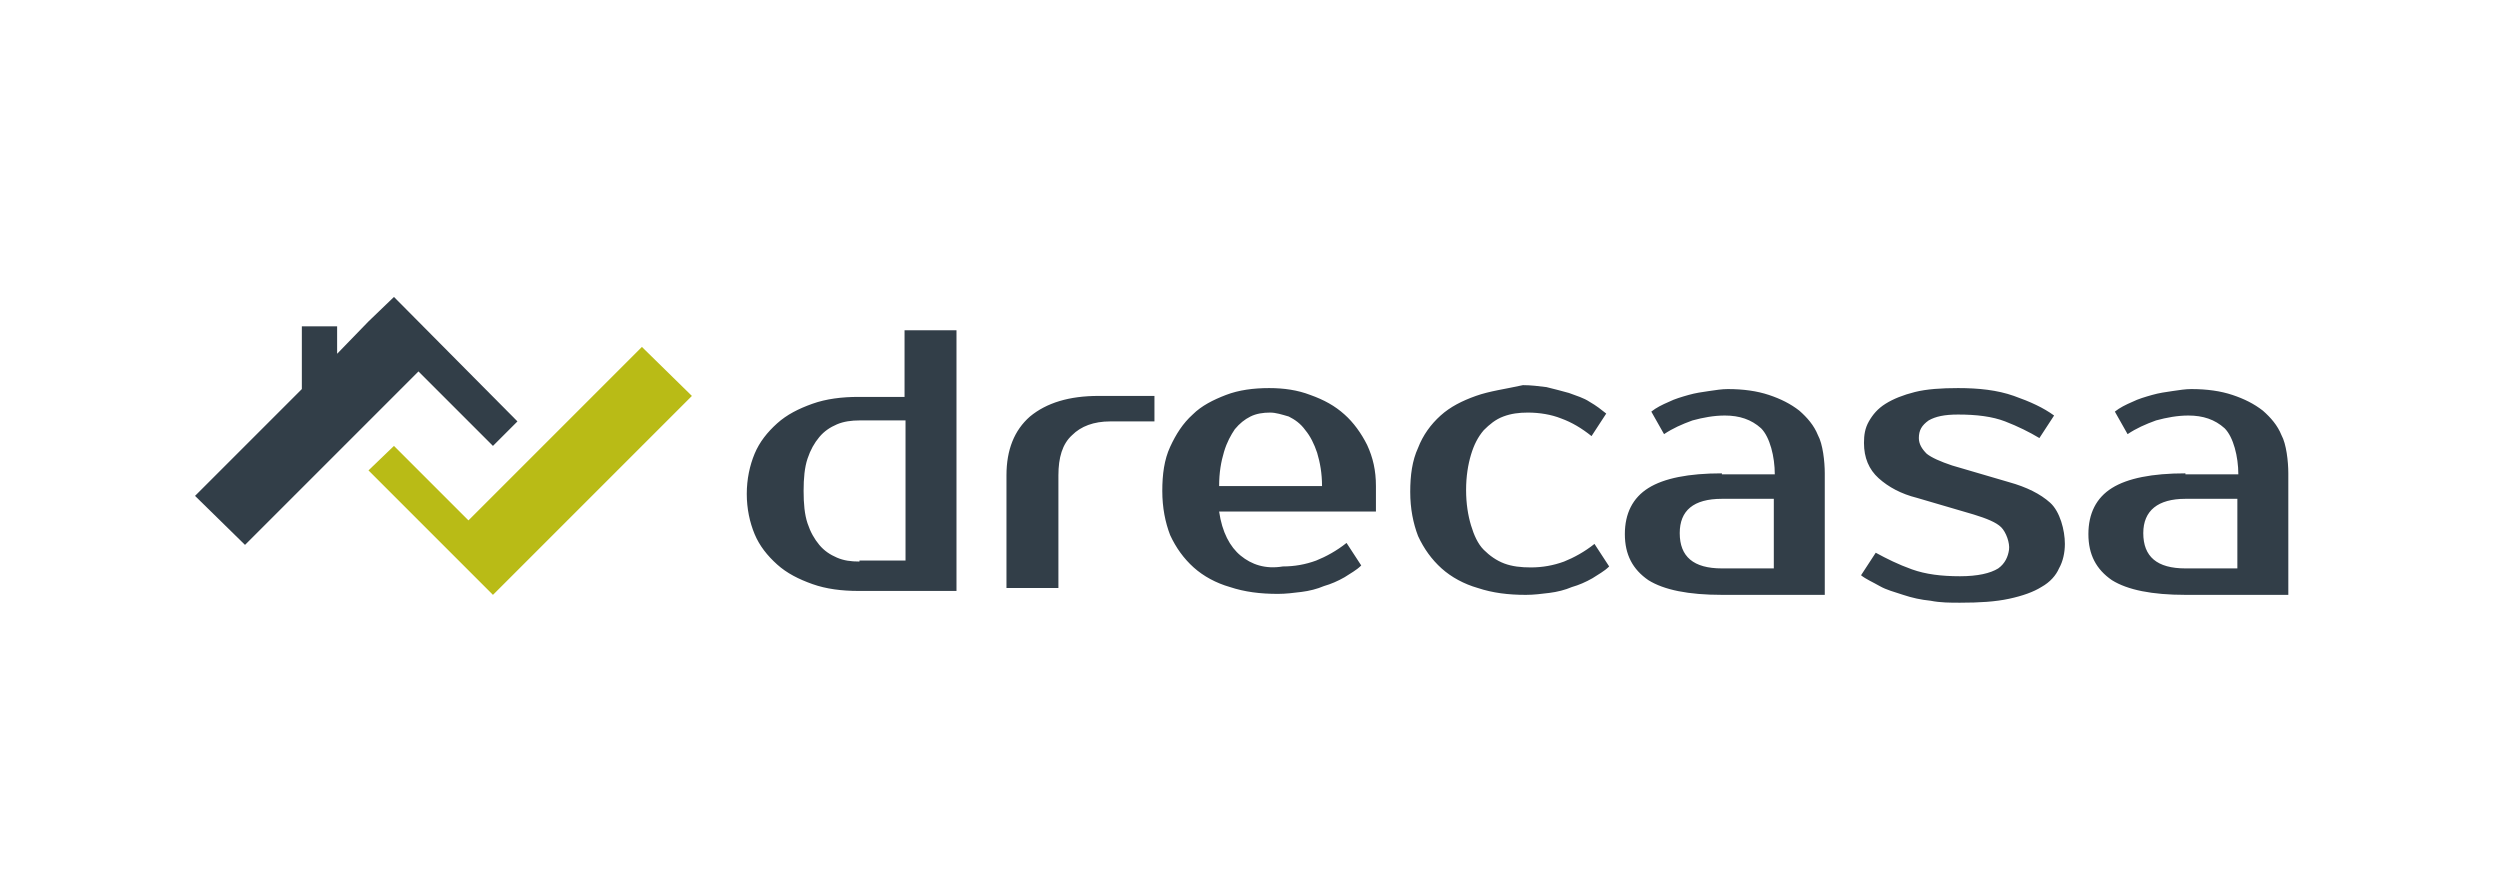
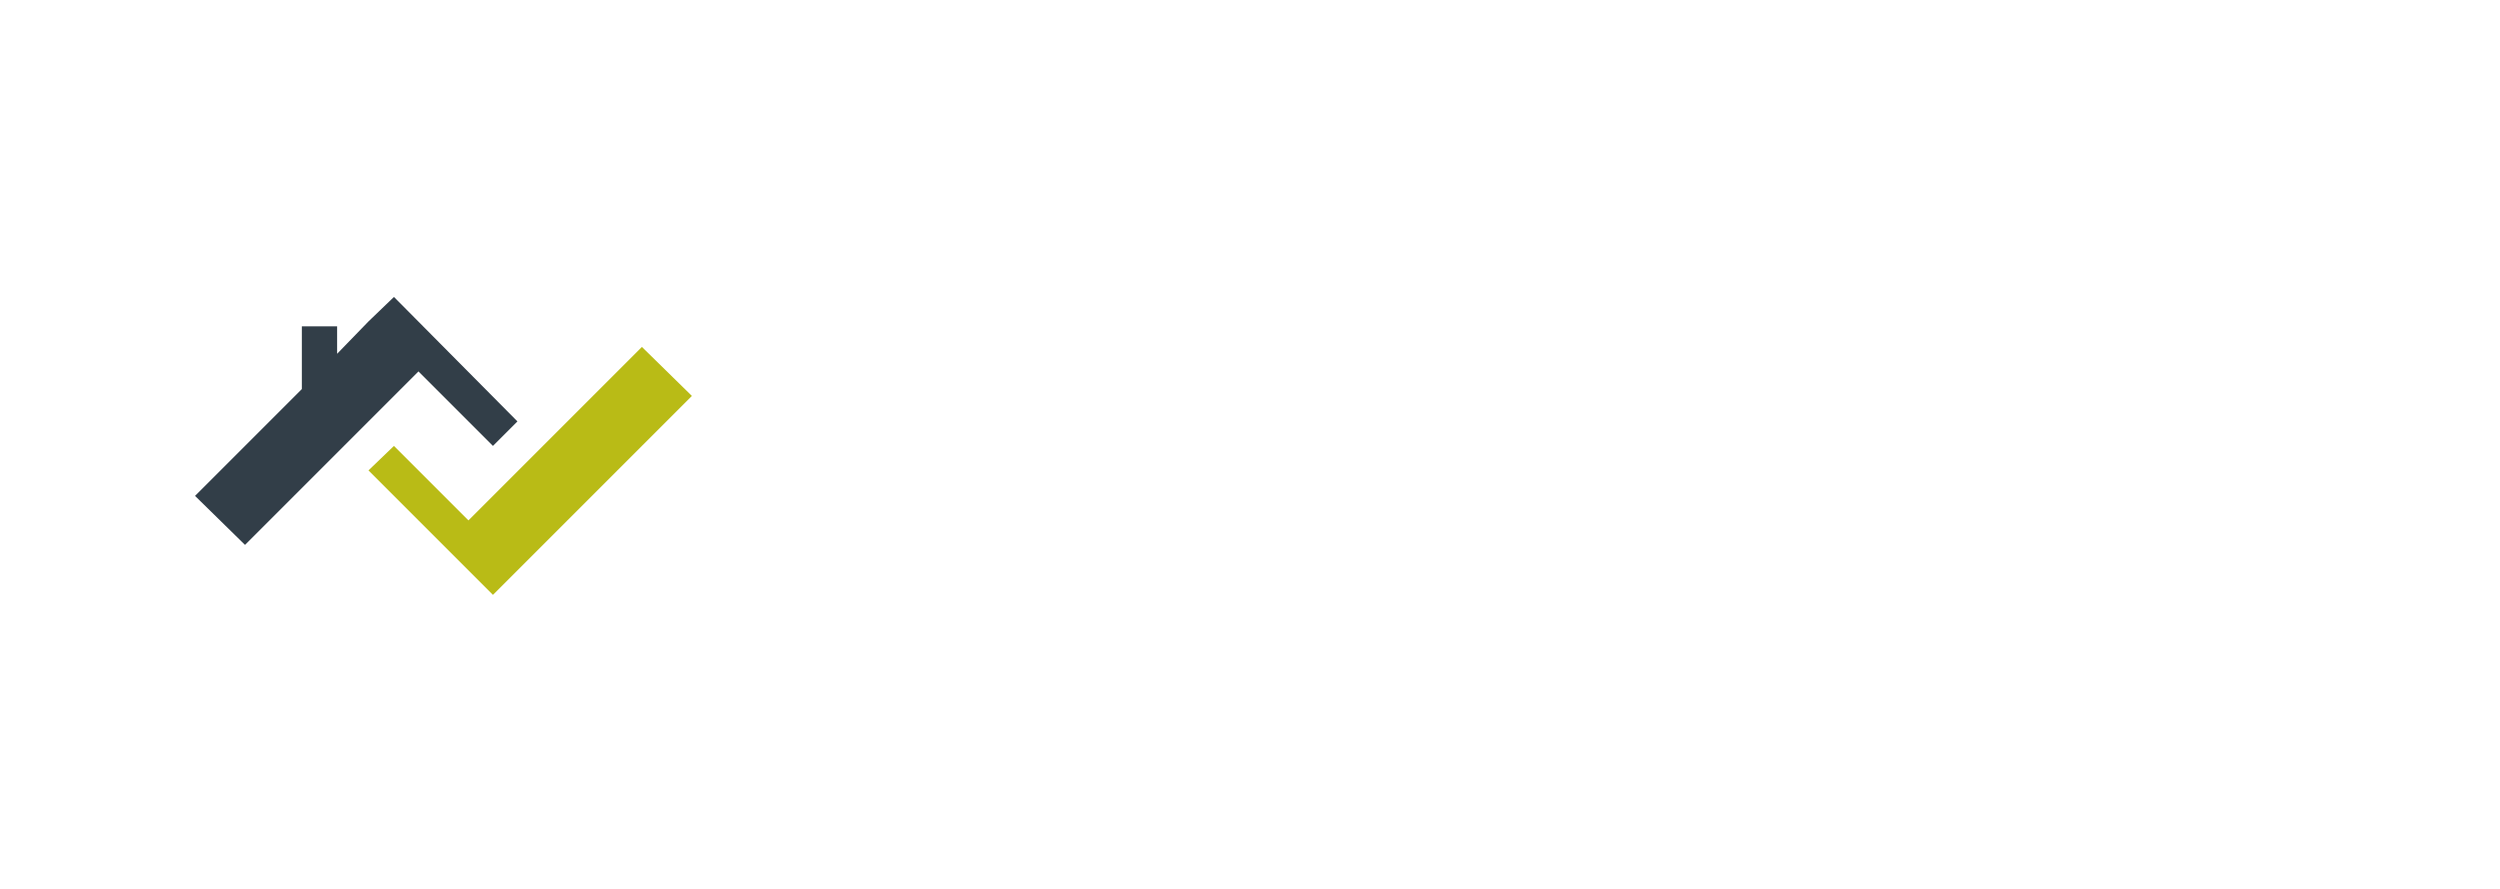
<svg xmlns="http://www.w3.org/2000/svg" version="1.1" id="Ebene_1" x="0px" y="0px" viewBox="0 0 255.1 90.7" style="enable-background:new 0 0 255.1 90.7;" xml:space="preserve">
  <style type="text/css">
	.st0{fill:#323E48;}
	.st1{fill:#B9BB16;}
</style>
  <g>
    <g>
-       <path class="st0" d="M87.7,57.3c-0.9,0-1.6-0.1-2.3-0.4c-0.7-0.3-1.3-0.7-1.8-1.3c-0.5-0.6-0.9-1.3-1.2-2.2    c-0.3-0.9-0.4-2-0.4-3.3c0-1.3,0.1-2.4,0.4-3.3c0.3-0.9,0.7-1.6,1.2-2.2c0.5-0.6,1.1-1,1.8-1.3c0.7-0.3,1.5-0.4,2.3-0.4h4.7v14.3    H87.7L87.7,57.3z M97.6,59.9V33.7h-5.3v6.8h-4.7c-1.7,0-3.3,0.2-4.7,0.7c-1.4,0.5-2.6,1.1-3.6,2c-1,0.9-1.8,1.9-2.3,3.1    c-0.5,1.2-0.8,2.6-0.8,4.1c0,1.5,0.3,2.9,0.8,4.1c0.5,1.2,1.3,2.2,2.3,3.1c1,0.9,2.2,1.5,3.6,2c1.4,0.5,3,0.7,4.7,0.7H97.6    L97.6,59.9z M117.7,40.4h-5.6c-3,0-5.3,0.7-7,2.1c-1.6,1.4-2.4,3.4-2.4,6v11.5h5.3V48.5c0-1.8,0.4-3.2,1.4-4.1    c0.9-0.9,2.2-1.4,3.9-1.4h4.5V40.4L117.7,40.4z M126.6,56.7c-1.1-0.9-1.9-2.4-2.2-4.5h16v-2.6c0-1.6-0.3-2.9-0.9-4.2    c-0.6-1.2-1.4-2.3-2.3-3.1c-1-0.9-2.1-1.5-3.5-2c-1.3-0.5-2.7-0.7-4.2-0.7c-1.6,0-3.1,0.2-4.4,0.7c-1.3,0.5-2.5,1.1-3.4,2    c-1,0.9-1.7,2-2.3,3.3s-0.8,2.8-0.8,4.5c0,1.7,0.3,3.2,0.8,4.5c0.6,1.3,1.4,2.4,2.4,3.3c1,0.9,2.3,1.6,3.7,2    c1.5,0.5,3.1,0.7,4.9,0.7c0.8,0,1.6-0.1,2.4-0.2c0.8-0.1,1.6-0.3,2.3-0.6c0.7-0.2,1.4-0.5,2.1-0.9c0.6-0.4,1.2-0.7,1.7-1.2    l-1.5-2.3c-1,0.8-2.1,1.4-3.1,1.8c-1.1,0.4-2.2,0.6-3.4,0.6C129.1,58.1,127.7,57.6,126.6,56.7L126.6,56.7z M131.5,42.5    c0.6,0.3,1.2,0.7,1.7,1.4c0.5,0.6,0.9,1.4,1.2,2.3c0.3,1,0.5,2.1,0.5,3.4h-10.5c0-1.4,0.2-2.5,0.5-3.5c0.3-1,0.7-1.7,1.1-2.3    c0.5-0.6,1-1,1.6-1.3c0.6-0.3,1.3-0.4,2-0.4C130.2,42.1,130.8,42.3,131.5,42.5L131.5,42.5z M150.6,40.4c-1.4,0.5-2.6,1.1-3.6,2    c-1,0.9-1.8,2-2.3,3.3c-0.6,1.3-0.8,2.8-0.8,4.5c0,1.7,0.3,3.2,0.8,4.5c0.6,1.3,1.4,2.4,2.4,3.3c1,0.9,2.3,1.6,3.7,2    c1.5,0.5,3.1,0.7,4.9,0.7c0.8,0,1.6-0.1,2.4-0.2c0.8-0.1,1.6-0.3,2.3-0.6c0.7-0.2,1.4-0.5,2.1-0.9c0.6-0.4,1.2-0.7,1.7-1.2    l-1.5-2.3c-1,0.8-2.1,1.4-3.1,1.8c-1.1,0.4-2.2,0.6-3.4,0.6c-1,0-1.9-0.1-2.7-0.4c-0.8-0.3-1.5-0.8-2.1-1.4    c-0.6-0.6-1-1.5-1.3-2.5c-0.3-1-0.5-2.2-0.5-3.6c0-1.4,0.2-2.6,0.5-3.6c0.3-1,0.7-1.8,1.3-2.5c0.6-0.6,1.2-1.1,2-1.4    c0.8-0.3,1.6-0.4,2.5-0.4c1.2,0,2.4,0.2,3.4,0.6c1.1,0.4,2.1,1,3.1,1.8l1.5-2.3c-0.5-0.4-1-0.8-1.7-1.2c-0.6-0.4-1.3-0.6-2.1-0.9    c-0.7-0.2-1.5-0.4-2.3-0.6c-0.8-0.1-1.6-0.2-2.4-0.2C153.6,39.7,152,39.9,150.6,40.4L150.6,40.4z M175.7,50.9h5.3V58h-5.3    c-2.9,0-4.3-1.2-4.3-3.6C171.4,52.1,172.8,50.9,175.7,50.9L175.7,50.9L175.7,50.9z M175.7,48.3c-3.4,0-5.9,0.5-7.5,1.5    c-1.6,1-2.4,2.6-2.4,4.7c0,2.1,0.8,3.6,2.4,4.7c1.6,1,4.1,1.5,7.5,1.5h10.5V48.3c0-1.2-0.2-3-0.7-3.9c-0.4-1-1.1-1.8-1.9-2.5    c-0.9-0.7-1.9-1.2-3.1-1.6c-1.2-0.4-2.6-0.6-4.2-0.6c-0.6,0-1.2,0.1-1.9,0.2c-0.7,0.1-1.4,0.2-2.1,0.4c-0.7,0.2-1.4,0.4-2,0.7    c-0.7,0.3-1.3,0.6-1.8,1l1.3,2.3c0.9-0.6,1.8-1,2.9-1.4c1.1-0.3,2.2-0.5,3.3-0.5c1.5,0,2.7,0.4,3.7,1.3c0.9,0.9,1.4,2.9,1.4,4.7    H175.7L175.7,48.3z M196.8,42.9c0.7-0.4,1.6-0.6,3-0.6c1.9,0,3.5,0.2,4.8,0.7c1.3,0.5,2.5,1.1,3.5,1.7l1.5-2.3    c-1.1-0.8-2.4-1.4-4.1-2c-1.7-0.6-3.6-0.8-5.7-0.8c-1.7,0-3.2,0.1-4.4,0.4c-1.2,0.3-2.2,0.7-3,1.2c-0.8,0.5-1.3,1.1-1.7,1.8    c-0.4,0.7-0.5,1.4-0.5,2.2c0,1.5,0.5,2.7,1.5,3.6c1,0.9,2.3,1.6,3.9,2l5.8,1.7c1.3,0.4,2.3,0.8,2.8,1.3c0.5,0.5,0.9,1.6,0.8,2.3    c-0.1,0.7-0.4,1.4-1.1,1.9c-0.8,0.5-2.1,0.8-3.9,0.8c-1.9,0-3.5-0.2-4.9-0.7c-1.4-0.5-2.6-1.1-3.7-1.7l-1.5,2.3    c0.5,0.4,1.2,0.7,1.9,1.1s1.5,0.6,2.4,0.9c0.9,0.3,1.8,0.5,2.8,0.6c1,0.2,2,0.2,3,0.2c2,0,3.6-0.1,5-0.4c1.4-0.3,2.5-0.7,3.3-1.2    c0.9-0.5,1.5-1.2,1.8-1.9c0.4-0.7,0.6-1.6,0.6-2.5c0-1.4-0.5-3.3-1.5-4.2c-1-0.9-2.4-1.6-4.2-2.1l-5.8-1.7    c-1.2-0.4-2.1-0.8-2.6-1.2c-0.5-0.5-0.8-1-0.8-1.6C195.8,43.9,196.1,43.4,196.8,42.9L196.8,42.9z M223,50.9h5.3V58H223    c-2.9,0-4.3-1.2-4.3-3.6C218.7,52.1,220.2,50.9,223,50.9L223,50.9L223,50.9z M223,48.3c-3.4,0-5.9,0.5-7.5,1.5    c-1.6,1-2.4,2.6-2.4,4.7c0,2.1,0.8,3.6,2.4,4.7c1.6,1,4.1,1.5,7.5,1.5h10.5V48.3c0-1.2-0.2-3-0.7-3.9c-0.4-1-1.1-1.8-1.9-2.5    c-0.9-0.7-1.9-1.2-3.1-1.6c-1.2-0.4-2.6-0.6-4.2-0.6c-0.6,0-1.2,0.1-1.9,0.2c-0.7,0.1-1.4,0.2-2.1,0.4c-0.7,0.2-1.4,0.4-2,0.7    c-0.7,0.3-1.3,0.6-1.8,1l1.3,2.3c0.9-0.6,1.8-1,2.9-1.4c1.1-0.3,2.2-0.5,3.3-0.5c1.5,0,2.7,0.4,3.7,1.3c0.9,0.9,1.4,2.9,1.4,4.7    H223L223,48.3z" />
      <polygon class="st1" points="50.3,60.7 50.3,60.7 52.8,58.2 70.6,40.4 65.5,35.4 47.8,53.1 40.2,45.5 37.6,48 50.3,60.7   " />
      <polygon class="st0" points="50.3,45.5 52.8,43 40.2,30.3 37.6,32.8 37.6,32.8 34.4,36.1 34.4,33.3 30.8,33.3 30.8,39.7     19.9,50.6 25,55.6 42.7,37.9 50.3,45.5   " />
    </g>
  </g>
</svg>